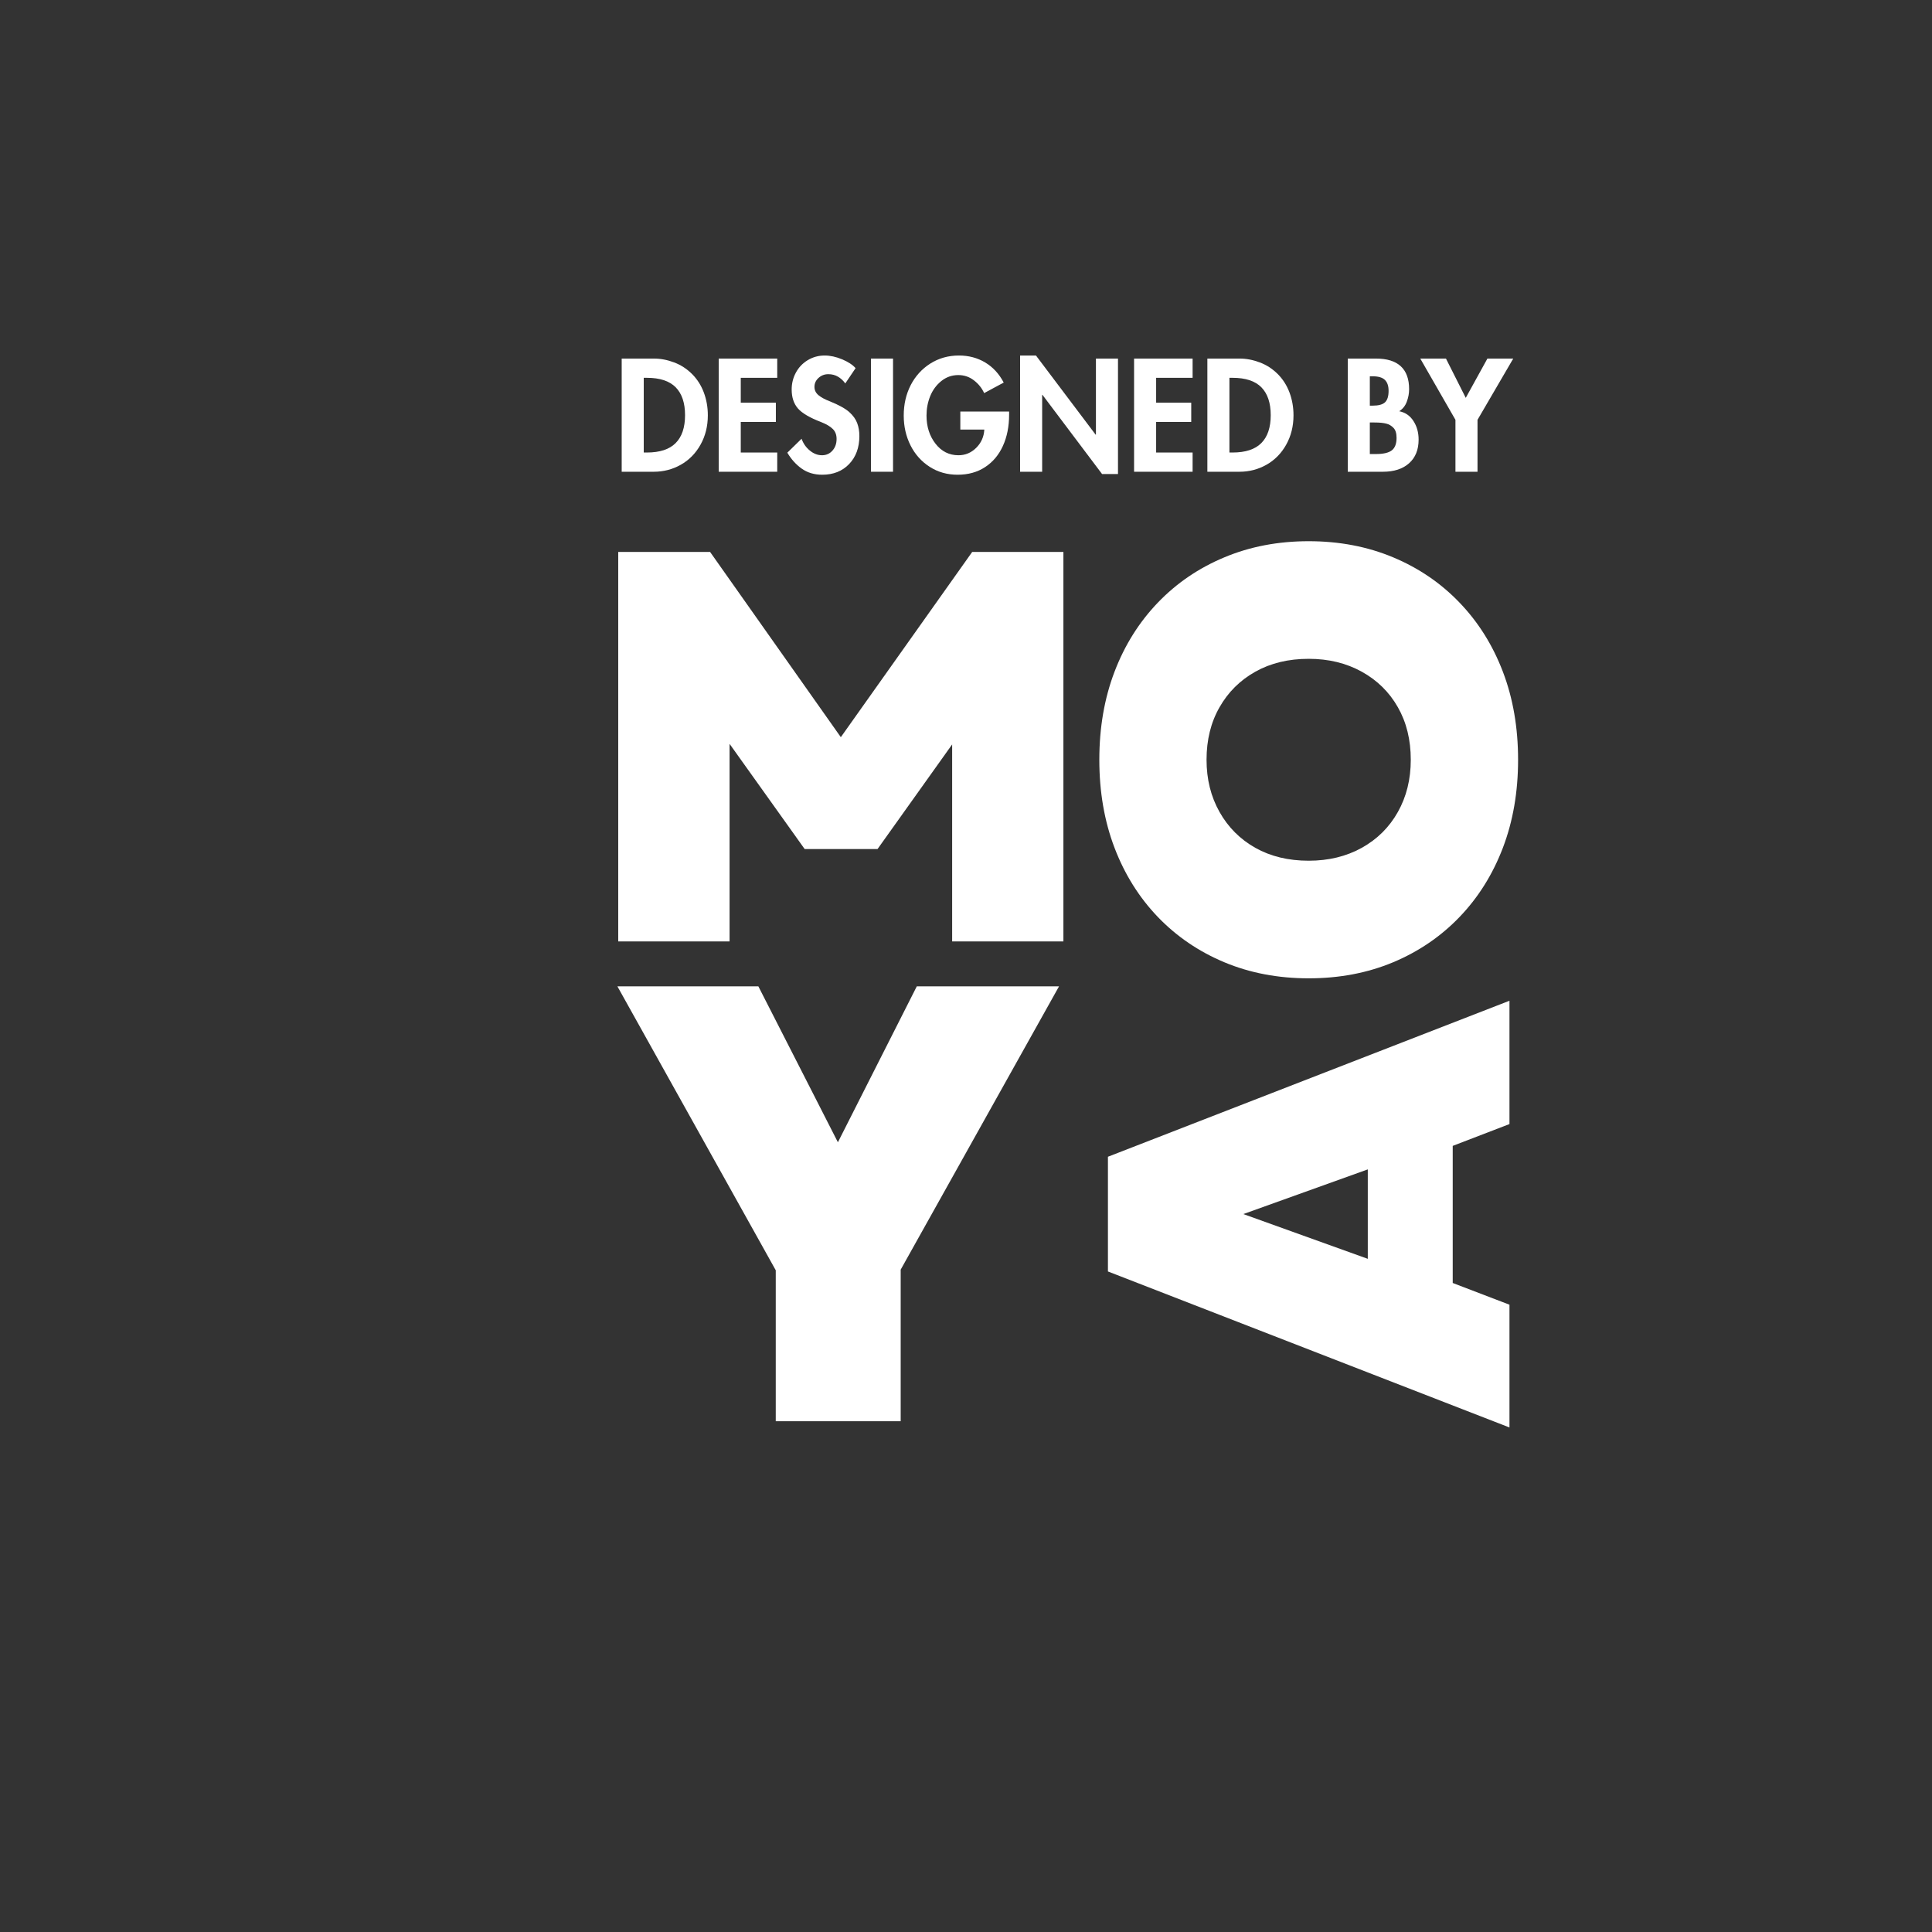
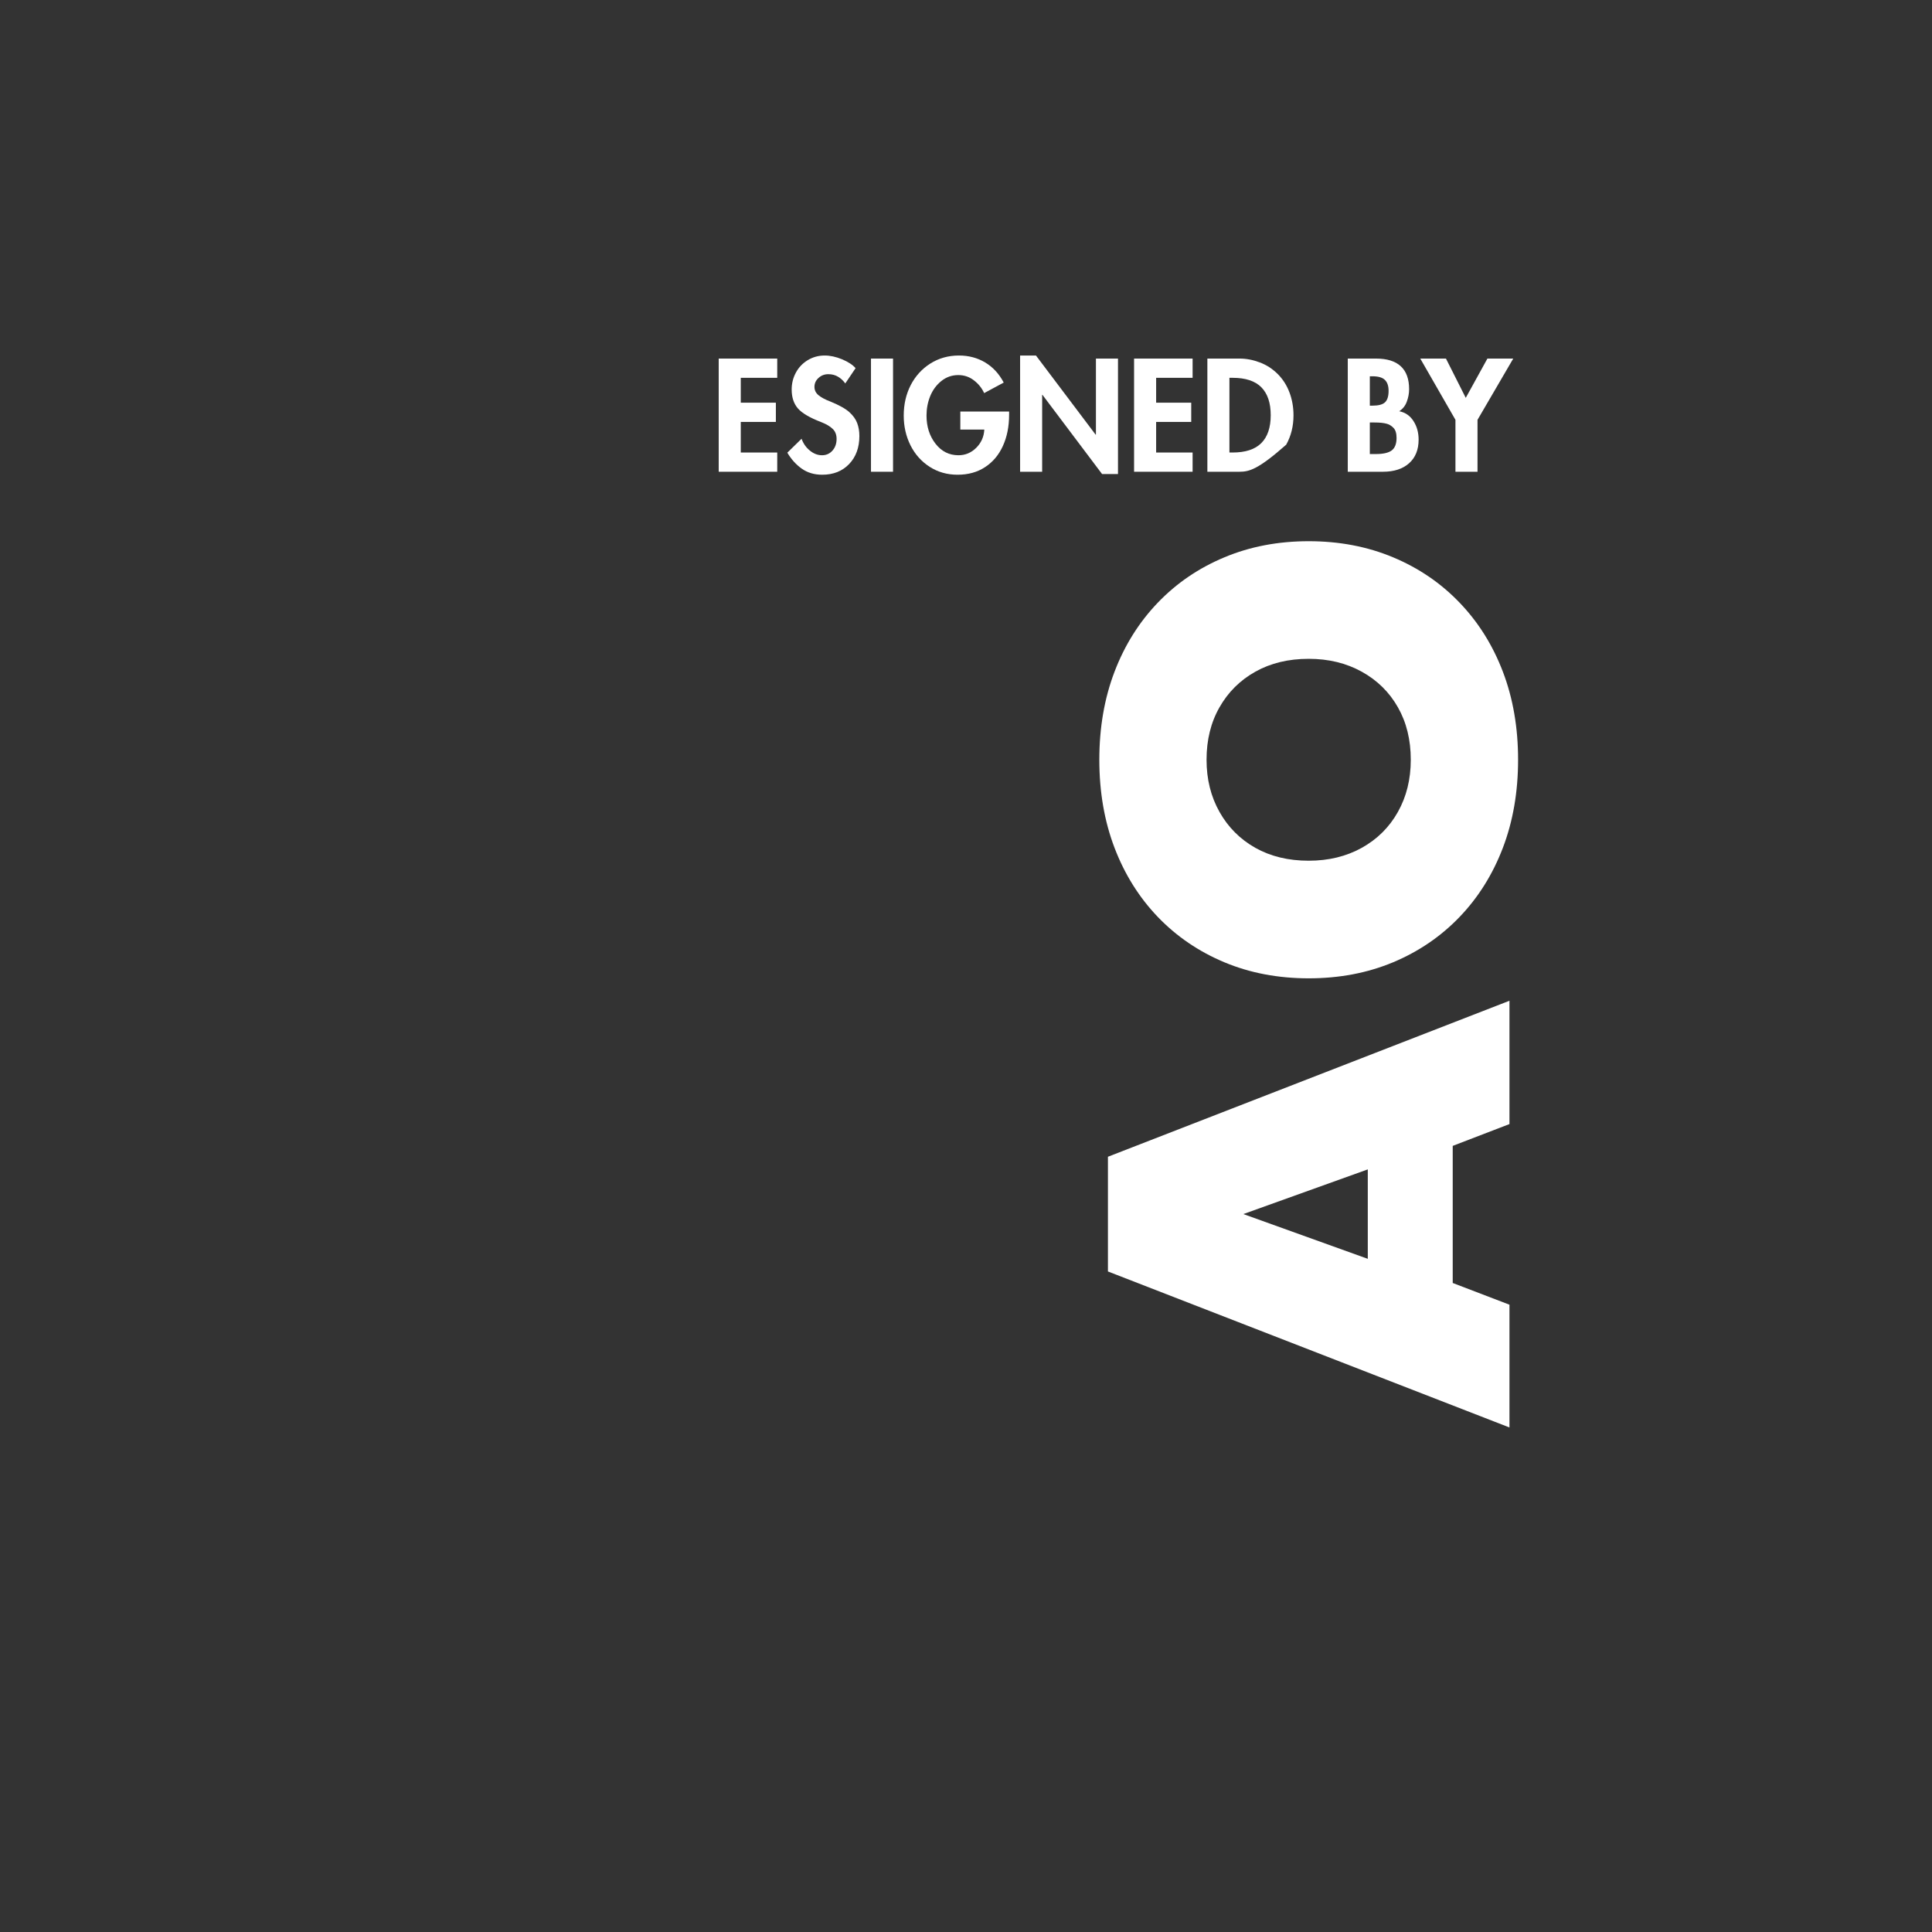
<svg xmlns="http://www.w3.org/2000/svg" width="500" viewBox="0 0 375 375" height="500" preserveAspectRatio="xMidYMid meet">
  <rect x="0" y="0" width="375" height="375" fill="#333333" stroke="none" />
  <defs>
    <g />
  </defs>
  <g fill="#ffffff" fill-opacity="1">
    <g transform="translate(112.015, 182.725)">
      <g>
-         <path d="M 7.984 0 L 7.984 -75.594 L 25.812 -75.594 L 51.188 -39.641 L 76.688 -75.594 L 94.391 -75.594 L 94.391 0 L 72.797 0 L 72.797 -38.234 L 58.312 -17.922 L 44.172 -17.922 L 29.594 -38.344 L 29.594 0 Z M 7.984 0 " />
-       </g>
+         </g>
    </g>
  </g>
  <g fill="#ffffff" fill-opacity="1">
    <g transform="translate(292.987, 193.673)">
      <g>
        <path d="M 1.672 -46.203 C 1.672 -39.973 0.688 -34.273 -1.281 -29.109 C -3.25 -23.953 -6.051 -19.477 -9.688 -15.688 C -13.32 -11.906 -17.625 -8.973 -22.594 -6.891 C -27.57 -4.816 -33.031 -3.781 -38.969 -3.781 C -44.906 -3.781 -50.359 -4.816 -55.328 -6.891 C -60.305 -8.973 -64.613 -11.906 -68.25 -15.688 C -71.883 -19.477 -74.688 -23.953 -76.656 -29.109 C -78.625 -34.273 -79.609 -39.973 -79.609 -46.203 C -79.609 -52.441 -78.625 -58.141 -76.656 -63.297 C -74.688 -68.453 -71.883 -72.922 -68.25 -76.703 C -64.613 -80.492 -60.305 -83.426 -55.328 -85.5 C -50.359 -87.582 -44.906 -88.625 -38.969 -88.625 C -33.031 -88.625 -27.57 -87.582 -22.594 -85.5 C -17.625 -83.426 -13.32 -80.492 -9.688 -76.703 C -6.051 -72.922 -3.25 -68.453 -1.281 -63.297 C 0.688 -58.141 1.672 -52.441 1.672 -46.203 Z M -38.969 -26.609 C -35.113 -26.609 -31.68 -27.441 -28.672 -29.109 C -25.66 -30.785 -23.32 -33.109 -21.656 -36.078 C -19.988 -39.047 -19.156 -42.422 -19.156 -46.203 C -19.156 -50.066 -19.988 -53.461 -21.656 -56.391 C -23.32 -59.328 -25.66 -61.629 -28.672 -63.297 C -31.68 -64.961 -35.113 -65.797 -38.969 -65.797 C -42.906 -65.797 -46.359 -64.961 -49.328 -63.297 C -52.297 -61.629 -54.613 -59.328 -56.281 -56.391 C -57.957 -53.461 -58.797 -50.066 -58.797 -46.203 C -58.797 -42.422 -57.957 -39.047 -56.281 -36.078 C -54.613 -33.109 -52.297 -30.785 -49.328 -29.109 C -46.359 -27.441 -42.906 -26.609 -38.969 -26.609 Z M -38.969 -26.609 " />
      </g>
    </g>
  </g>
  <g fill="#ffffff" fill-opacity="1">
    <g transform="translate(119.229, 275.857)">
      <g>
-         <path d="M 31.344 0 L 31.344 -29.297 L 0.609 -84.406 L 27.969 -84.406 L 36.891 -66.922 L 43.406 -54.141 L 58.719 -84.406 L 86.328 -84.406 L 55.594 -29.422 L 55.594 0 Z M 31.344 0 " />
-       </g>
+         </g>
    </g>
  </g>
  <g fill="#ffffff" fill-opacity="1">
    <g transform="translate(292.987, 277.634)">
      <g>
        <path d="M 0 -0.562 L -77.938 -30.844 L -77.938 -53.109 L 0 -83.391 L 0 -59.453 L -11.016 -55.219 L -11.016 -28.609 L 0 -24.391 Z M -27.5 -33.297 L -27.5 -50.656 L -51.656 -41.984 Z M -27.5 -33.297 " />
      </g>
    </g>
  </g>
  <g fill="#ffffff" fill-opacity="1">
    <g transform="translate(119.093, 91.567)">
      <g>
-         <path d="M 7.844 -21.969 C 9.125 -21.969 10.414 -21.723 11.719 -21.234 C 13.02 -20.754 14.18 -20.008 15.203 -19 C 16.223 -17.988 16.992 -16.785 17.516 -15.391 C 18.035 -14.004 18.297 -12.523 18.297 -10.953 C 18.297 -8.836 17.82 -6.938 16.875 -5.25 C 15.938 -3.57 14.66 -2.273 13.047 -1.359 C 11.441 -0.453 9.695 0 7.812 0 L 1.578 0 L 1.578 -21.969 Z M 5.859 -3.734 L 6.469 -3.734 C 8.957 -3.734 10.812 -4.336 12.031 -5.547 C 13.258 -6.766 13.875 -8.578 13.875 -10.984 C 13.875 -13.359 13.27 -15.16 12.062 -16.391 C 10.852 -17.617 8.988 -18.234 6.469 -18.234 L 5.859 -18.234 Z M 5.859 -3.734 " />
-       </g>
+         </g>
    </g>
  </g>
  <g fill="#ffffff" fill-opacity="1">
    <g transform="translate(137.923, 91.567)">
      <g>
        <path d="M 12.938 -21.969 L 12.938 -18.234 L 5.859 -18.234 L 5.859 -13.406 L 12.672 -13.406 L 12.672 -9.672 L 5.859 -9.672 L 5.859 -3.734 L 12.938 -3.734 L 12.938 0 L 1.578 0 L 1.578 -21.969 Z M 12.938 -21.969 " />
      </g>
    </g>
  </g>
  <g fill="#ffffff" fill-opacity="1">
    <g transform="translate(152.147, 91.567)">
      <g>
        <path d="M 11.922 -17.141 C 11.516 -17.703 11.039 -18.141 10.5 -18.453 C 9.969 -18.773 9.344 -18.938 8.625 -18.938 C 7.883 -18.938 7.25 -18.691 6.719 -18.203 C 6.195 -17.723 5.938 -17.145 5.938 -16.469 C 5.938 -15.844 6.191 -15.312 6.703 -14.875 C 7.223 -14.438 7.988 -14.023 9 -13.641 C 10.75 -12.922 11.988 -12.227 12.719 -11.562 C 13.445 -10.906 13.953 -10.195 14.234 -9.438 C 14.516 -8.688 14.656 -7.852 14.656 -6.938 C 14.656 -4.695 13.992 -2.883 12.672 -1.5 C 11.348 -0.113 9.602 0.578 7.438 0.578 C 5.914 0.578 4.598 0.188 3.484 -0.594 C 2.367 -1.383 1.43 -2.422 0.672 -3.703 L 3.438 -6.406 C 3.77 -5.477 4.305 -4.711 5.047 -4.109 C 5.785 -3.504 6.57 -3.203 7.406 -3.203 C 8.219 -3.203 8.891 -3.5 9.422 -4.094 C 9.961 -4.688 10.234 -5.445 10.234 -6.375 C 10.234 -7.195 9.977 -7.848 9.469 -8.328 C 8.969 -8.816 8.223 -9.254 7.234 -9.641 C 5.035 -10.484 3.531 -11.367 2.719 -12.297 C 1.914 -13.234 1.516 -14.457 1.516 -15.969 C 1.516 -17.133 1.785 -18.223 2.328 -19.234 C 2.867 -20.242 3.633 -21.051 4.625 -21.656 C 5.625 -22.258 6.723 -22.562 7.922 -22.562 C 8.992 -22.562 10.117 -22.316 11.297 -21.828 C 12.473 -21.336 13.348 -20.766 13.922 -20.109 Z M 11.922 -17.141 " />
      </g>
    </g>
  </g>
  <g fill="#ffffff" fill-opacity="1">
    <g transform="translate(167.479, 91.567)">
      <g>
        <path d="M 5.859 -21.969 L 5.859 0 L 1.578 0 L 1.578 -21.969 Z M 5.859 -21.969 " />
      </g>
    </g>
  </g>
  <g fill="#ffffff" fill-opacity="1">
    <g transform="translate(174.883, 91.567)">
      <g>
        <path d="M 16.141 -15.266 C 15.691 -16.254 15.023 -17.082 14.141 -17.75 C 13.266 -18.426 12.258 -18.766 11.125 -18.766 C 9.883 -18.766 8.785 -18.379 7.828 -17.609 C 6.879 -16.848 6.16 -15.875 5.672 -14.688 C 5.191 -13.5 4.953 -12.238 4.953 -10.906 C 4.953 -8.758 5.535 -6.938 6.703 -5.438 C 7.867 -3.945 9.352 -3.203 11.156 -3.203 C 12.477 -3.203 13.625 -3.68 14.594 -4.641 C 15.57 -5.609 16.098 -6.789 16.172 -8.188 L 11.516 -8.188 L 11.516 -11.688 L 20.984 -11.688 L 20.984 -11.078 C 20.984 -8.797 20.582 -6.773 19.781 -5.016 C 18.988 -3.266 17.836 -1.895 16.328 -0.906 C 14.828 0.082 13.047 0.578 10.984 0.578 C 8.961 0.578 7.148 0.062 5.547 -0.969 C 3.941 -2.008 2.703 -3.406 1.828 -5.156 C 0.961 -6.906 0.531 -8.82 0.531 -10.906 C 0.531 -13.07 0.977 -15.035 1.875 -16.797 C 2.781 -18.555 4.051 -19.957 5.688 -21 C 7.332 -22.039 9.188 -22.562 11.25 -22.562 C 13.133 -22.562 14.828 -22.113 16.328 -21.219 C 17.836 -20.32 19.039 -19.02 19.938 -17.312 Z M 16.141 -15.266 " />
      </g>
    </g>
  </g>
  <g fill="#ffffff" fill-opacity="1">
    <g transform="translate(196.423, 91.567)">
      <g>
        <path d="M 4.656 -22.562 L 16.234 -7.203 L 16.297 -7.203 L 16.297 -21.969 L 20.578 -21.969 L 20.578 0.438 L 17.484 0.438 L 5.922 -14.922 L 5.859 -14.922 L 5.859 0 L 1.578 0 L 1.578 -22.562 Z M 4.656 -22.562 " />
      </g>
    </g>
  </g>
  <g fill="#ffffff" fill-opacity="1">
    <g transform="translate(218.546, 91.567)">
      <g>
        <path d="M 12.938 -21.969 L 12.938 -18.234 L 5.859 -18.234 L 5.859 -13.406 L 12.672 -13.406 L 12.672 -9.672 L 5.859 -9.672 L 5.859 -3.734 L 12.938 -3.734 L 12.938 0 L 1.578 0 L 1.578 -21.969 Z M 12.938 -21.969 " />
      </g>
    </g>
  </g>
  <g fill="#ffffff" fill-opacity="1">
    <g transform="translate(232.771, 91.567)">
      <g>
-         <path d="M 7.844 -21.969 C 9.125 -21.969 10.414 -21.723 11.719 -21.234 C 13.02 -20.754 14.18 -20.008 15.203 -19 C 16.223 -17.988 16.992 -16.785 17.516 -15.391 C 18.035 -14.004 18.297 -12.523 18.297 -10.953 C 18.297 -8.836 17.82 -6.938 16.875 -5.25 C 15.938 -3.57 14.66 -2.273 13.047 -1.359 C 11.441 -0.453 9.695 0 7.812 0 L 1.578 0 L 1.578 -21.969 Z M 5.859 -3.734 L 6.469 -3.734 C 8.957 -3.734 10.812 -4.336 12.031 -5.547 C 13.258 -6.766 13.875 -8.578 13.875 -10.984 C 13.875 -13.359 13.27 -15.16 12.062 -16.391 C 10.852 -17.617 8.988 -18.234 6.469 -18.234 L 5.859 -18.234 Z M 5.859 -3.734 " />
+         <path d="M 7.844 -21.969 C 9.125 -21.969 10.414 -21.723 11.719 -21.234 C 13.02 -20.754 14.18 -20.008 15.203 -19 C 16.223 -17.988 16.992 -16.785 17.516 -15.391 C 18.035 -14.004 18.297 -12.523 18.297 -10.953 C 18.297 -8.836 17.82 -6.938 16.875 -5.25 C 11.441 -0.453 9.695 0 7.812 0 L 1.578 0 L 1.578 -21.969 Z M 5.859 -3.734 L 6.469 -3.734 C 8.957 -3.734 10.812 -4.336 12.031 -5.547 C 13.258 -6.766 13.875 -8.578 13.875 -10.984 C 13.875 -13.359 13.27 -15.16 12.062 -16.391 C 10.852 -17.617 8.988 -18.234 6.469 -18.234 L 5.859 -18.234 Z M 5.859 -3.734 " />
      </g>
    </g>
  </g>
  <g fill="#ffffff" fill-opacity="1">
    <g transform="translate(251.6, 91.567)">
      <g />
    </g>
  </g>
  <g fill="#ffffff" fill-opacity="1">
    <g transform="translate(260.024, 91.567)">
      <g>
        <path d="M 7.047 -21.969 C 9.18 -21.969 10.785 -21.473 11.859 -20.484 C 12.941 -19.492 13.484 -18.008 13.484 -16.031 C 13.484 -15.207 13.332 -14.395 13.031 -13.594 C 12.738 -12.801 12.25 -12.188 11.562 -11.75 C 12.75 -11.508 13.672 -10.875 14.328 -9.844 C 14.992 -8.82 15.328 -7.617 15.328 -6.234 C 15.328 -4.273 14.707 -2.742 13.469 -1.641 C 12.238 -0.547 10.547 0 8.391 0 L 1.578 0 L 1.578 -21.969 Z M 5.859 -12.828 L 6.375 -12.828 C 7.539 -12.828 8.352 -13.047 8.812 -13.484 C 9.27 -13.922 9.5 -14.66 9.5 -15.703 C 9.5 -16.641 9.266 -17.344 8.797 -17.812 C 8.328 -18.289 7.516 -18.531 6.359 -18.531 L 5.859 -18.531 Z M 5.859 -3.438 L 7.047 -3.438 C 8.461 -3.438 9.484 -3.672 10.109 -4.141 C 10.734 -4.617 11.047 -5.43 11.047 -6.578 C 11.047 -7.473 10.844 -8.125 10.438 -8.531 C 10.031 -8.945 9.582 -9.211 9.094 -9.328 C 8.531 -9.484 7.754 -9.562 6.766 -9.562 L 5.859 -9.562 Z M 5.859 -3.438 " />
      </g>
    </g>
  </g>
  <g fill="#ffffff" fill-opacity="1">
    <g transform="translate(276.143, 91.567)">
      <g>
        <path d="M 4.516 -21.969 L 8.359 -14.344 L 12.562 -21.969 L 17.578 -21.969 L 10.641 -10.078 L 10.641 0 L 6.359 0 L 6.359 -10.078 L -0.469 -21.969 Z M 4.516 -21.969 " />
      </g>
    </g>
  </g>
</svg>